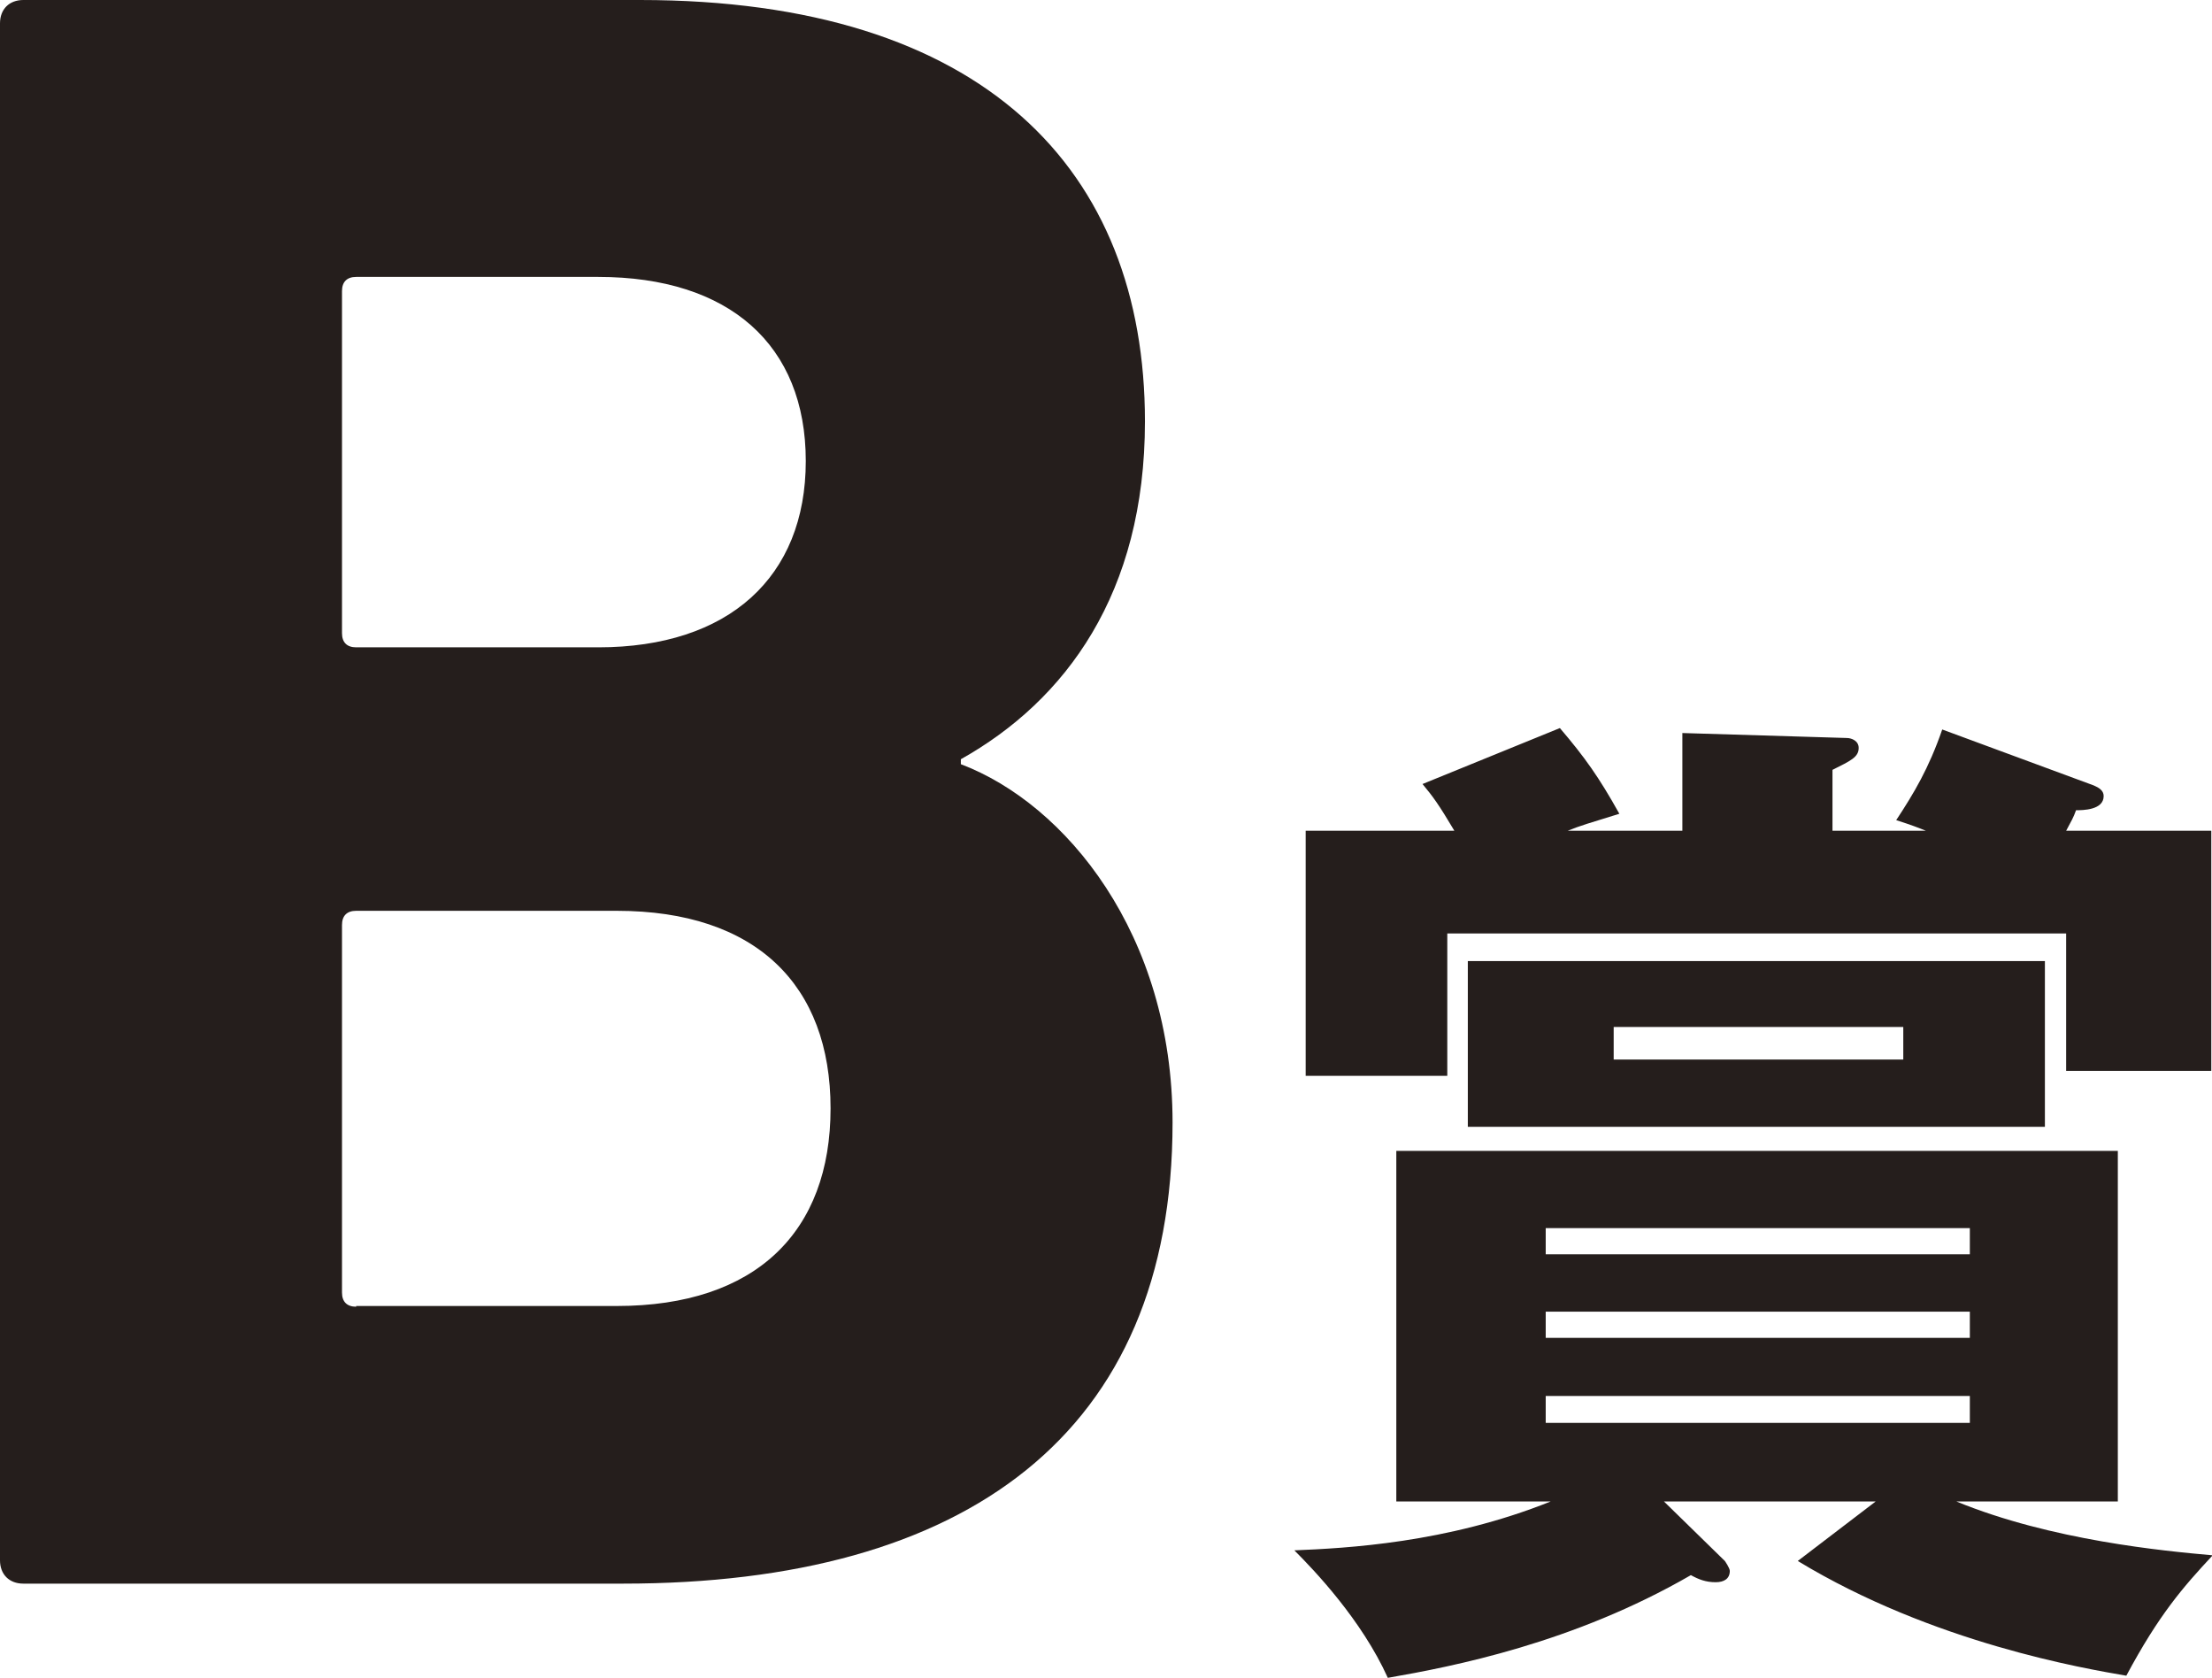
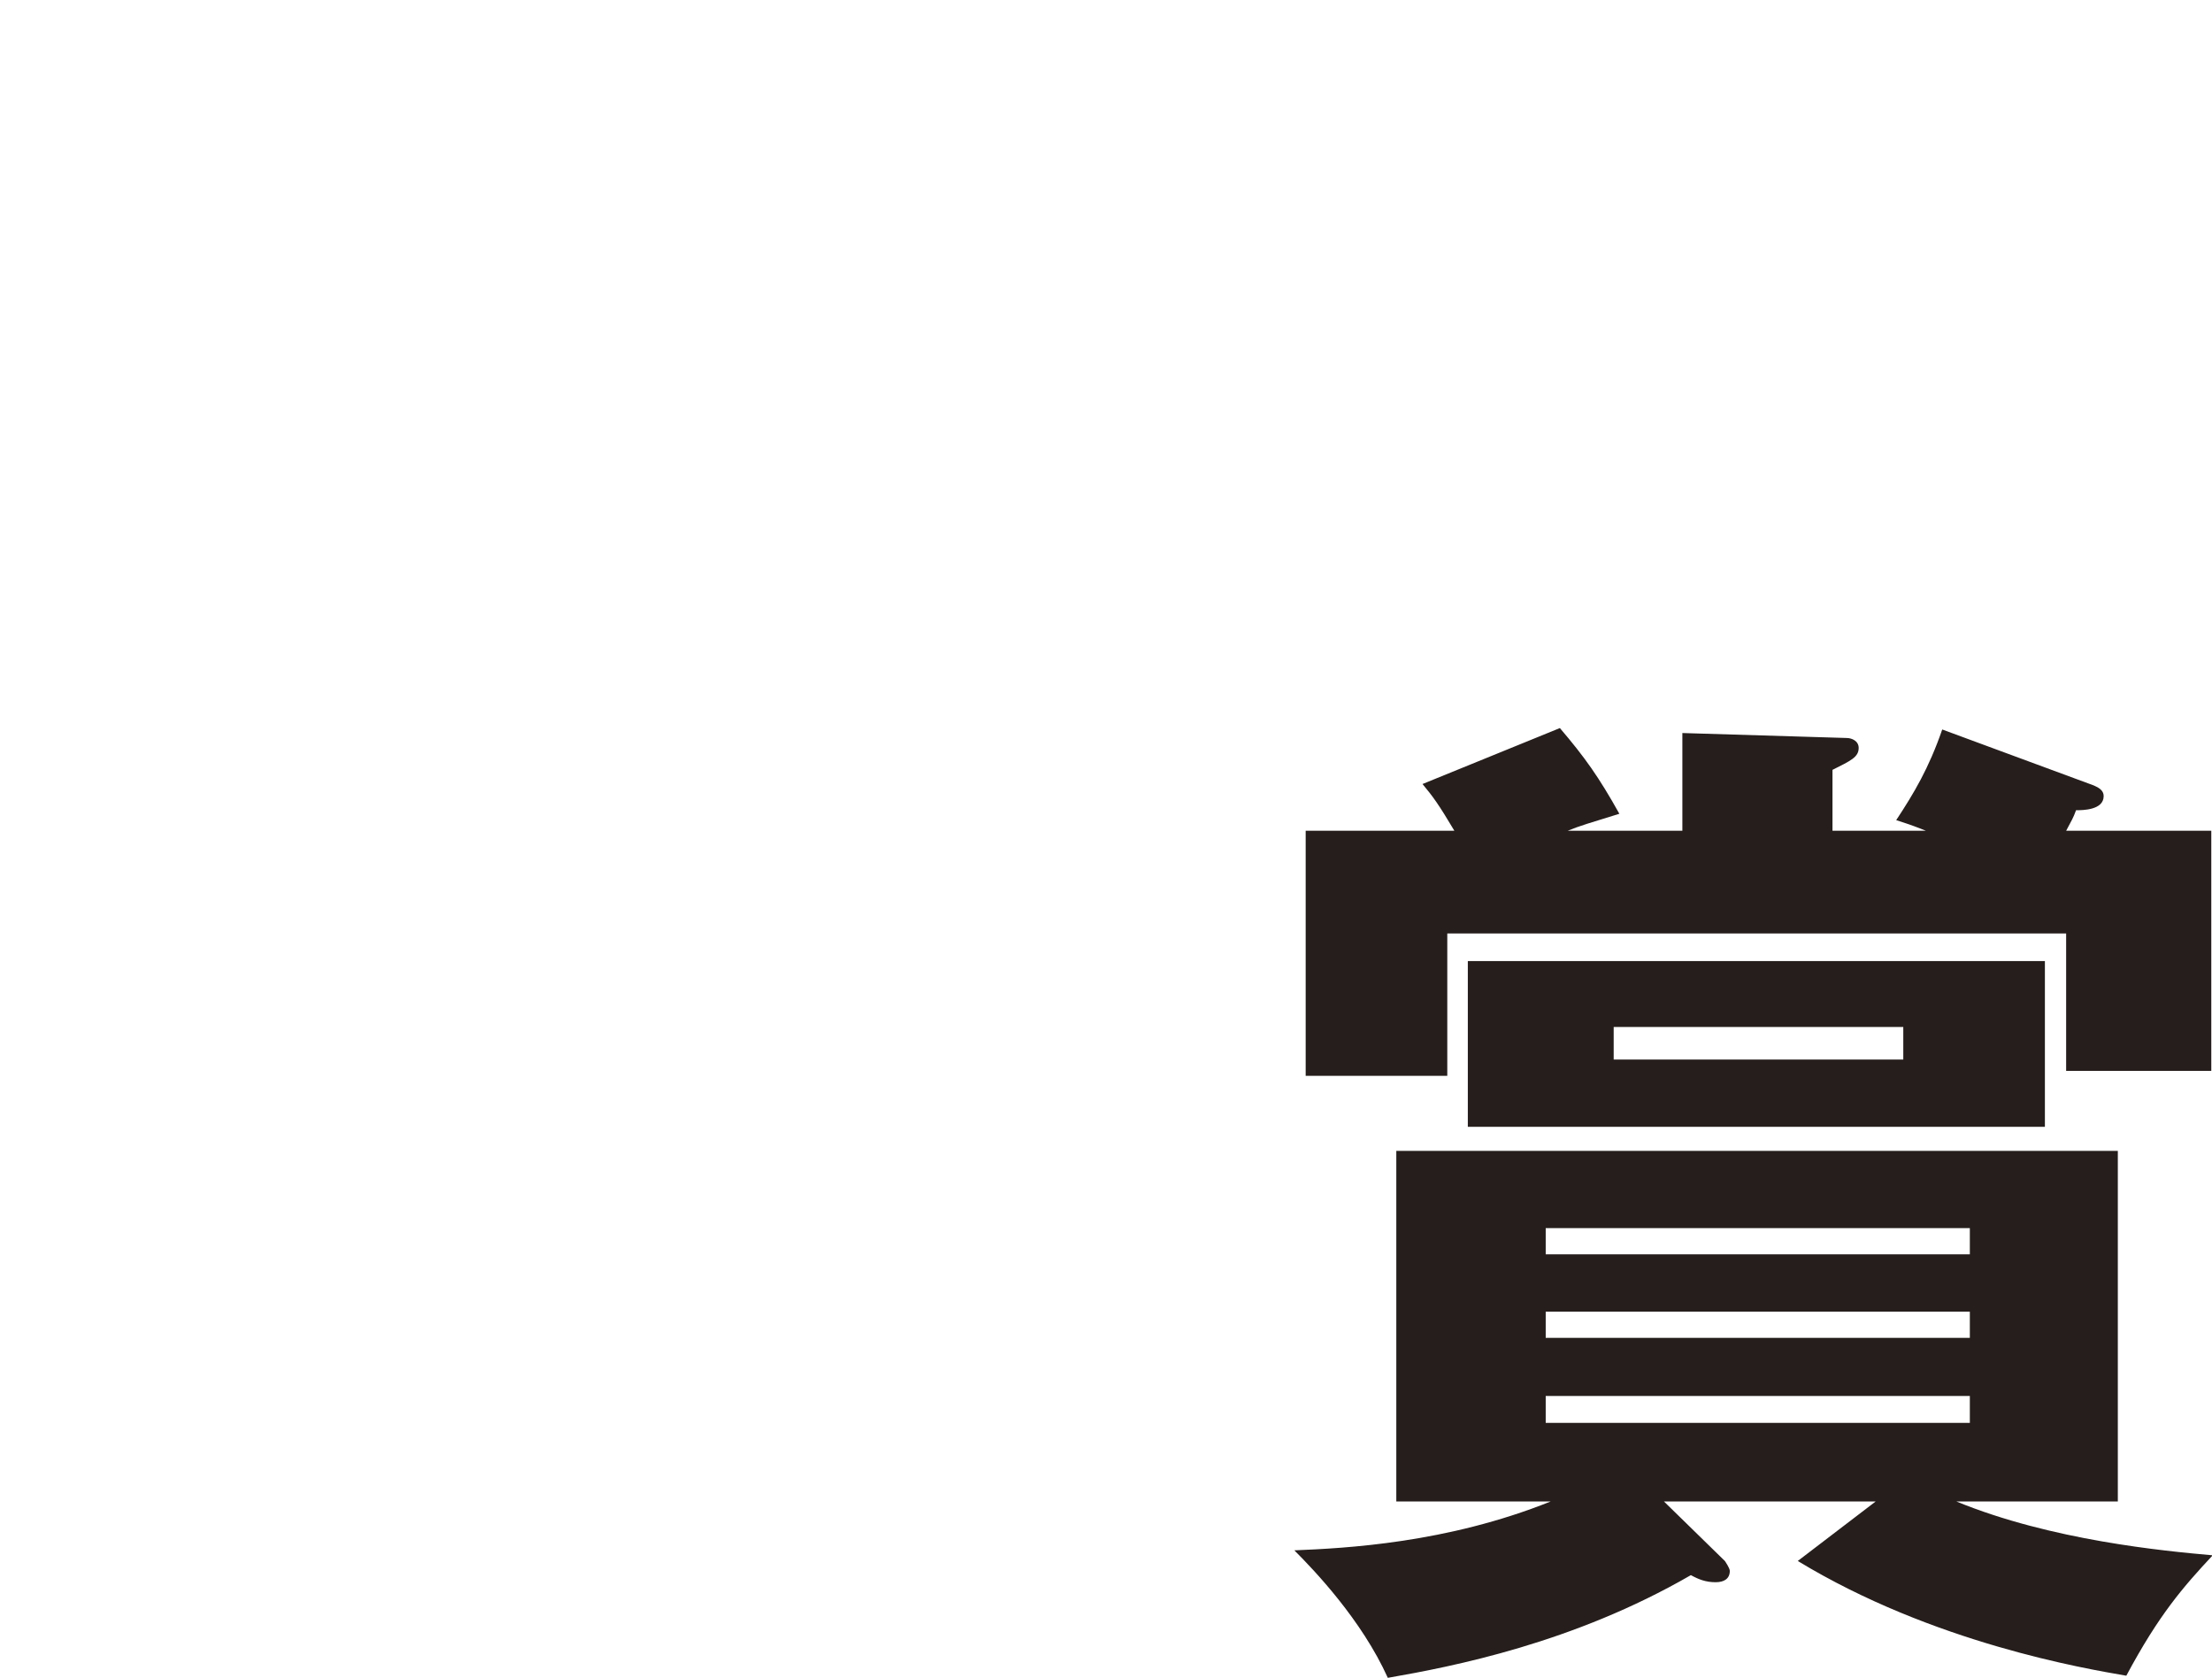
<svg xmlns="http://www.w3.org/2000/svg" id="_レイヤー_2" data-name="レイヤー 2" viewBox="0 0 31.24 23.69">
  <defs>
    <style>
      .cls-1 {
        fill: #251e1c;
        stroke-width: 0px;
      }
    </style>
  </defs>
  <g id="_文字" data-name="文字">
    <g>
-       <path class="cls-1" d="M0,.33c0-.2.13-.33.33-.33h8.71c4.86,0,7.13,2.4,7.13,5.95,0,2.43-1.12,3.94-2.6,4.77v.07c1.48.56,2.99,2.4,2.99,5.06,0,4.4-2.92,6.51-7.76,6.51H.33c-.2,0-.33-.13-.33-.33V.33ZM8.45,9.14c1.84,0,2.93-.99,2.93-2.63s-1.08-2.6-2.93-2.6h-3.42c-.13,0-.2.07-.2.2v4.83c0,.13.07.2.2.2h3.42ZM5.03,18.44h3.68c1.97,0,3.02-1.05,3.02-2.79s-1.05-2.79-3.02-2.79h-3.68c-.13,0-.2.07-.2.2v5.19c0,.13.07.2.2.2Z" />
      <path class="cls-1" d="M26.47,21.2h-2.97l.86.84s.07.1.07.14c0,.11-.08.16-.2.16-.14,0-.24-.04-.35-.1-1.66.96-3.36,1.29-4.28,1.45-.37-.82-1.04-1.52-1.32-1.8.72-.03,2.15-.1,3.62-.69h-2.18v-4.95h10.19v4.95h-2.28c1.34.55,2.94.7,3.62.76-.42.45-.76.84-1.22,1.7-.58-.1-2.73-.46-4.64-1.62l1.1-.84ZM23.76,11.73v-1.38l2.32.07c.07,0,.17.04.17.14,0,.13-.11.18-.37.31v.86h1.32c-.1-.04-.2-.08-.42-.15.25-.38.46-.73.65-1.28l2.14.79c.07.03.14.07.14.15,0,.2-.3.2-.39.2-.04.11-.06.14-.14.29h2.05v3.39h-2.05v-1.94h-8.74v2.01h-2v-3.46h2.1c-.22-.37-.3-.48-.45-.66l1.94-.79c.35.41.55.69.84,1.21-.42.13-.56.17-.73.24h1.62ZM28.88,13.57v2.34h-8.15v-2.34h8.15ZM27.82,17.71v-.37h-5.99v.37h5.99ZM21.83,18.52v.37h5.99v-.37h-5.99ZM21.83,19.71v.38h5.99v-.38h-5.99ZM22.79,14.5v.46h4.09v-.46h-4.09Z" />
    </g>
  </g>
</svg>